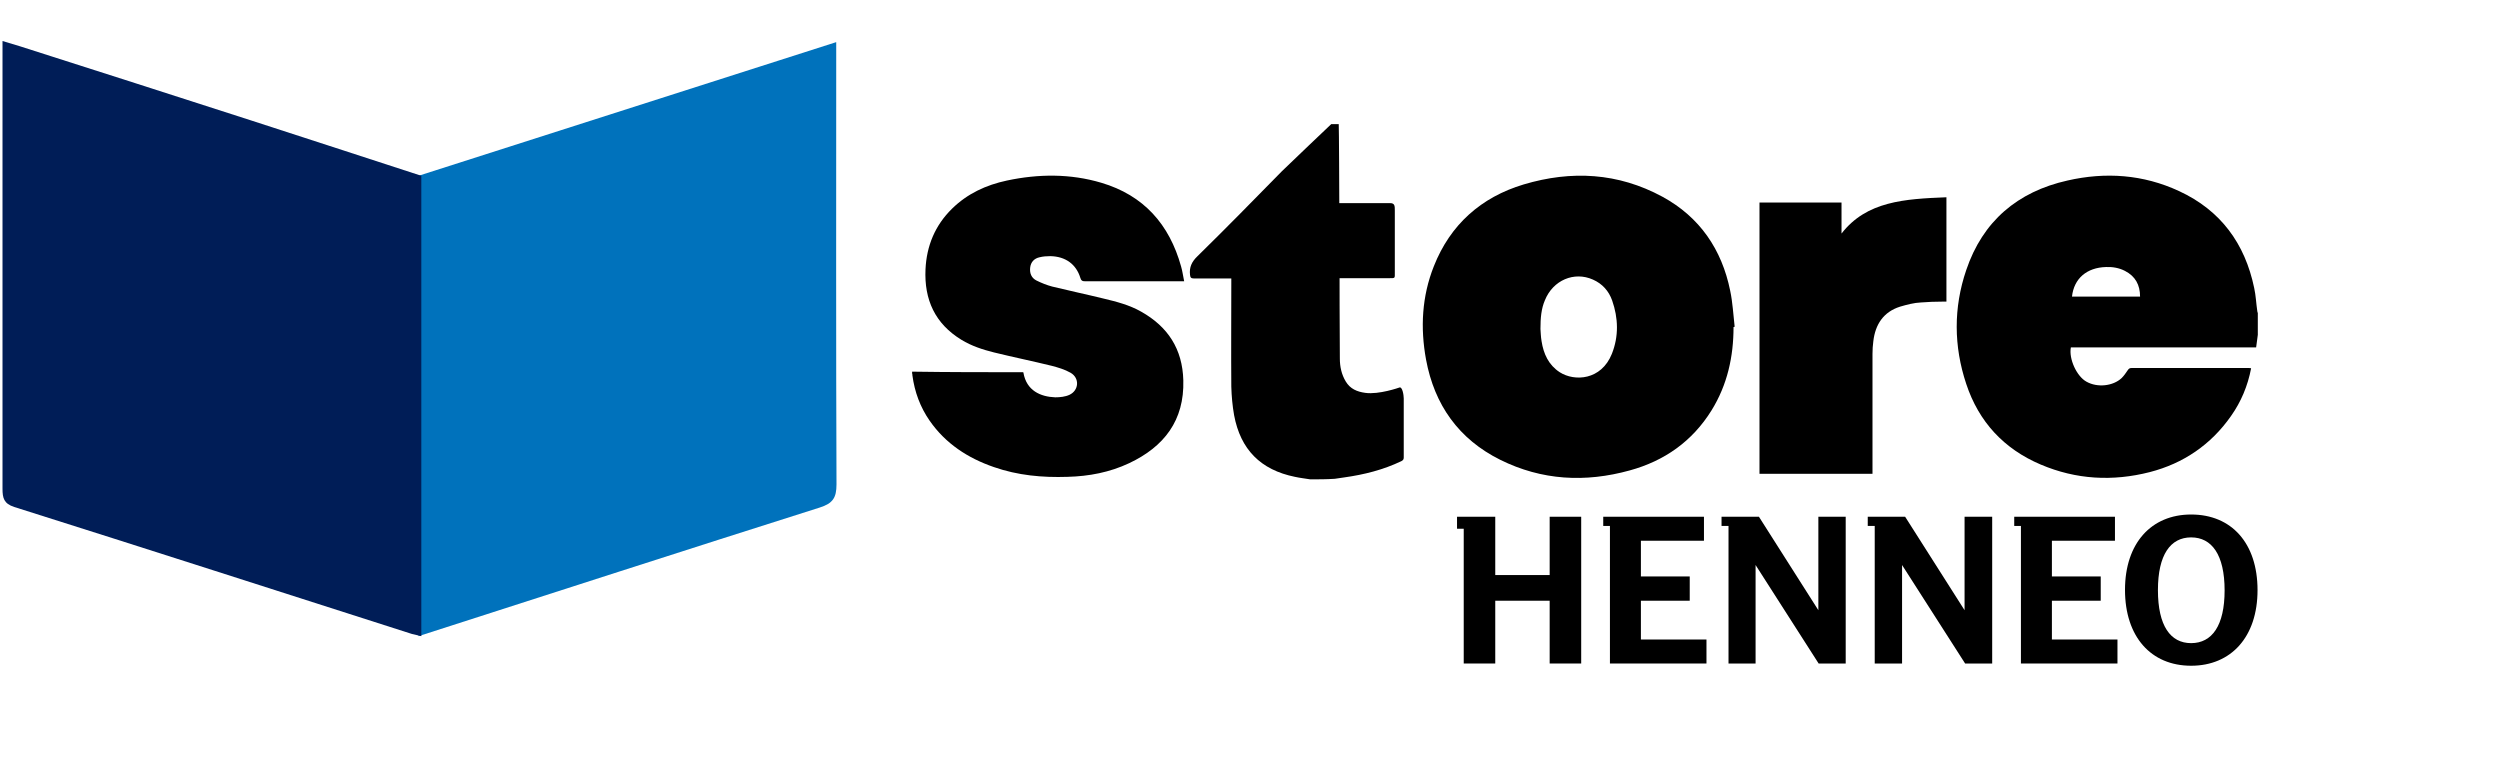
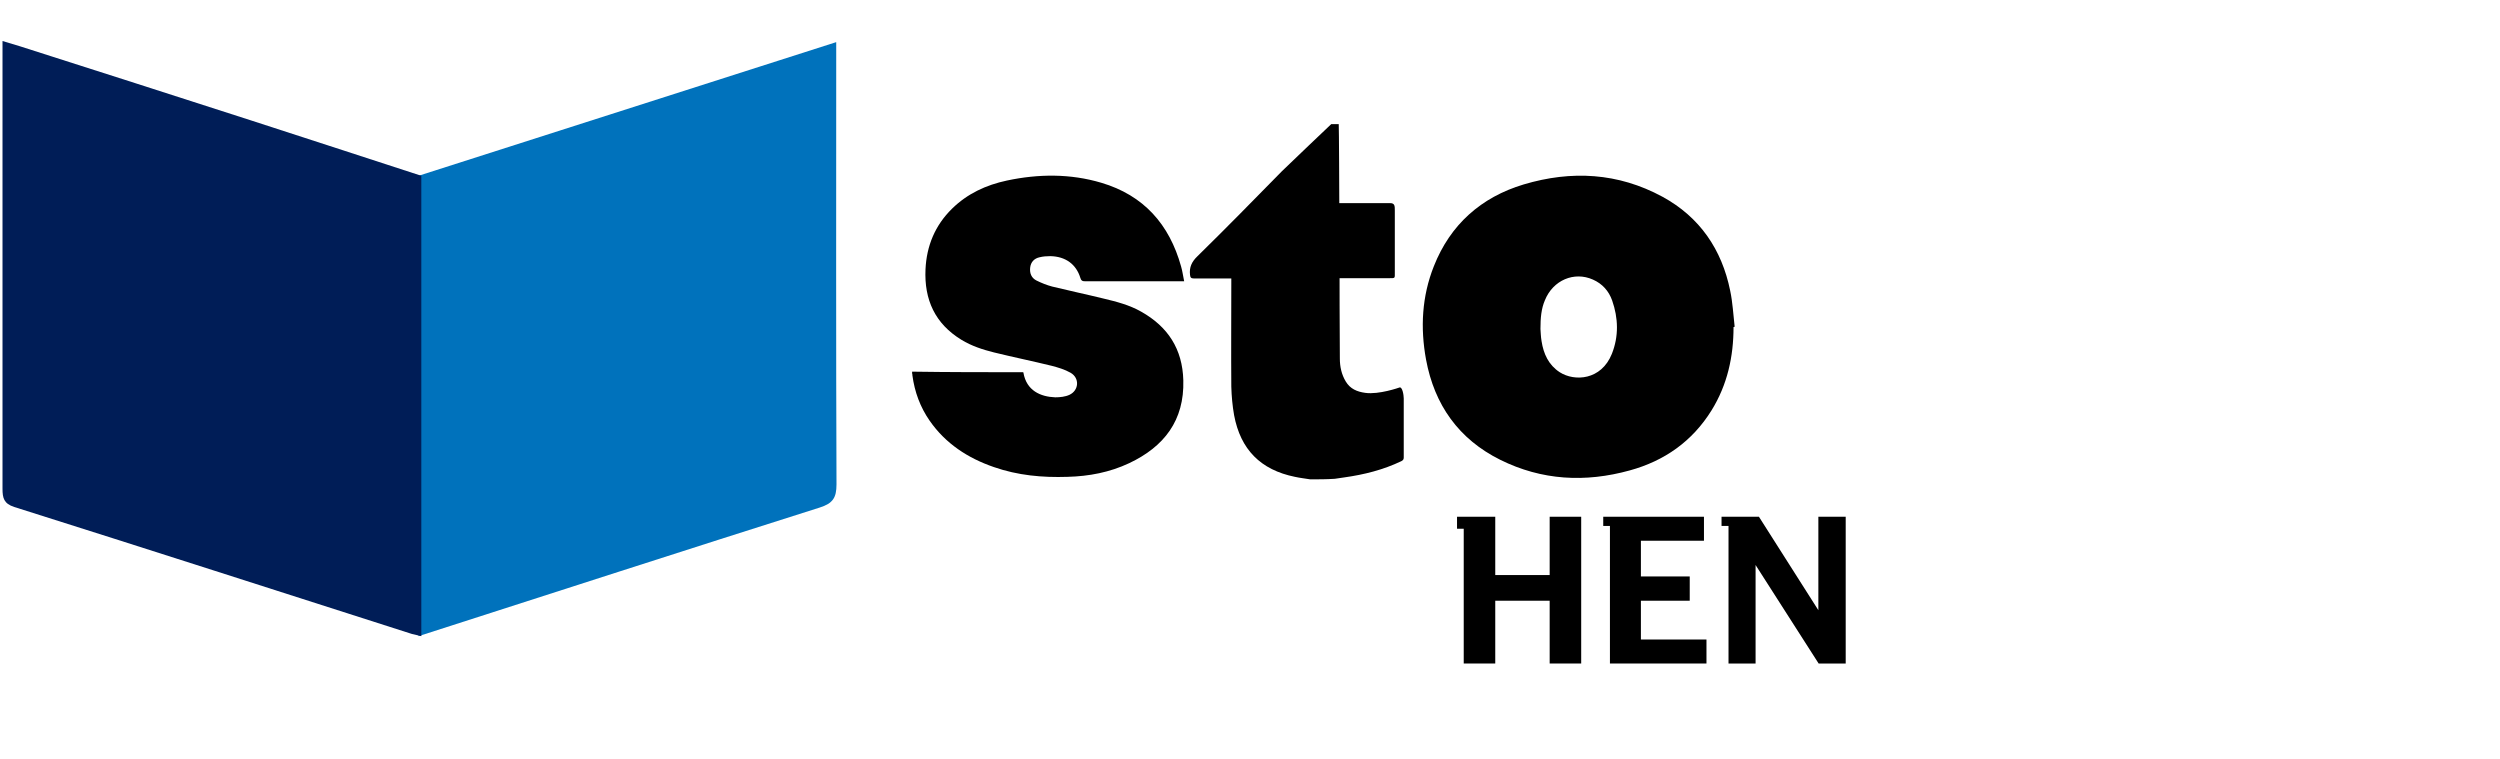
<svg xmlns="http://www.w3.org/2000/svg" version="1.1" id="Capa_1" x="0px" y="0px" viewBox="0 0 896 272" style="enable-background:new 0 0 896 272;" xml:space="preserve">
  <style type="text/css">
	.st0{fill:#0072BC;}
	.st1{fill:#001D57;}
</style>
  <g>
-     <path d="M809.2,120c-0.2,1.4-0.4,2.9-0.6,4.5c-22.1,0-44.3,0-66.4,0c-0.8,4.1,2.1,10.4,5.6,12.3c3.9,2.2,9.5,1.6,12.6-1.3   c0.8-0.8,1.5-1.8,2.1-2.7c0.4-0.6,0.7-0.9,1.4-0.9c14,0,28,0,42,0c0.3,0,0.6,0,0.9,0.1c-1.2,6.3-3.6,12-7.2,17.1   c-7.2,10.3-17.1,17-29.1,20.1c-13.3,3.4-26.4,2.7-39.1-2.7c-13.2-5.6-22.2-15.3-26.7-28.9c-4.5-13.5-4.6-27.3,0-40.8   c5.9-17.5,18.4-28.1,36.3-32.1c13.6-3.1,27.1-2.2,40,3.8c14.9,6.9,23.6,18.8,26.9,34.7c0.6,2.7,0.7,5.5,1.1,8.2   c0,0.3,0.1,0.5,0.2,0.8C809.2,114.9,809.2,117.4,809.2,120z M767,106.3c0-4.2-1.7-7.3-5.4-9.2c-2.1-1.1-4.5-1.5-6.8-1.4   c-6.9,0.2-11.5,4.1-12.2,10.6C750.7,106.3,758.8,106.3,767,106.3z" />
    <path d="M469.6,171.8c-1.8-0.3-3.7-0.5-5.5-0.9c-12.3-2.5-19.5-9.8-21.8-22.1c-0.6-3.4-0.9-6.8-1-10.2c-0.1-12.3,0-24.7,0-37.1   c0-0.5,0-1,0-1.7c-0.5,0-0.9,0-1.4,0c-4,0-8,0-12,0c-1,0-1.3-0.3-1.4-1.3c-0.3-2.7,0.6-4.7,2.7-6.7c10.2-10,20.2-20.2,30.2-30.4   c2.2-2.2,17.4-16.6,17.7-16.9c1.1,0,1.7,0,2.7,0c0.1,0.6,0.2,27.6,0.2,28.3c0.6,0,9.3,0,18.2,0c1.7,0,1.7,1,1.7,2.7   c0,5.7,0,16.4,0,22.1c0,2.2,0.2,2.1-2,2.1c-8.7,0-17.3,0-17.8,0c0,0.3,0,17.1,0.1,28.8c0,2.9,0.6,5.7,2.1,8.2   c1.6,2.7,4.1,3.7,7,4.1c4.9,0.7,12.2-1.9,12.2-1.9c1.1-0.5,1.6,2.7,1.6,3.9c0,7.1,0,14.1,0,21.2c0,0.7-0.3,1-0.9,1.3   c-6.5,3.1-13.3,4.8-20.4,5.8c-1.1,0.2-2.3,0.3-3.4,0.5C475.4,171.8,472.5,171.8,469.6,171.8z" />
    <path d="M621.3,117.2c0,10.6-2.2,20.7-7.9,29.9c-6.9,11.1-16.9,18.1-29.3,21.5c-15.9,4.4-31.5,3.6-46.4-3.8   c-14.9-7.4-23.6-19.7-26.6-35.9c-2.1-11.4-1.5-22.7,2.8-33.5c5.9-14.9,16.9-24.7,32.2-29.3c17.1-5.1,33.8-4.2,49.7,4.4   c13.4,7.3,21.3,18.9,24.3,33.7c0.9,4.2,1.1,8.6,1.6,12.9C621.5,117.2,621.4,117.2,621.3,117.2z M552.1,117.9c0.1,1,0.1,2.7,0.4,4.4   c0.7,4.5,2.5,8.5,6.5,11.1c5.3,3.4,14.9,2.9,18.7-6.6c2.5-6.3,2.3-12.8,0.1-19.1c-1.2-3.4-3.5-6-6.9-7.5c-6.7-3-14.3,0.2-17.2,7.4   C552.4,110.6,552.1,113.9,552.1,117.9z" />
-     <path d="M697.6,70.7c0,14.9,0,22.6,0,37.4c-0.5,0-0.9,0-1.4,0c-5.2,0.1-2.5,0-7.7,0.3c-2.5,0.1-5.1,0.8-7.5,1.5   c-6,1.9-8.9,6.4-9.6,12.4c-0.2,1.5-0.3,3-0.3,4.6c0,13.8,0,27.5,0,41.3c0,0.5,0,1,0,1.6c-13.8,0-26.6,0-40.5,0c0-35,0-62.1,0-97.2   c13.8,0,15.5,0,29.4,0c0,6.2,0,4.5,0,11.1C669,72.1,682.6,71.3,697.6,70.7z" />
    <path d="M366.7,133.4c0.1,0.1,0.1,0.2,0.1,0.2c1.1,6.4,6.1,8.6,11.4,8.8c1.7,0,3.6-0.2,5.1-0.9c3.4-1.6,3.7-6,0.4-7.9   c-2.1-1.2-4.5-1.9-6.8-2.5c-6.9-1.7-13.8-3.1-20.7-4.8c-4-1-8-2.3-11.6-4.5c-9.5-5.8-13.4-14.4-12.9-25.3   c0.4-8.4,3.4-15.7,9.5-21.7c5.5-5.4,12.2-8.5,19.7-10.1c11.3-2.4,22.7-2.5,33.8,0.8c15.2,4.5,24.4,14.9,28.6,30   c0.5,1.7,0.7,3.4,1.1,5.3c-0.6,0-1,0-1.4,0c-11.4,0-22.8,0-34.2,0c-0.9,0-1.3-0.2-1.6-1.2c-1.5-4.9-5.3-7.7-10.8-7.8   c-1.3,0-2.6,0.1-3.8,0.4c-1.9,0.4-3.2,1.7-3.4,3.8c-0.2,2,0.5,3.6,2.2,4.5c1.8,0.9,3.8,1.7,5.7,2.2c6.1,1.5,12.3,2.8,18.4,4.3   c4.6,1.1,9.3,2.3,13.5,4.7c9.6,5.4,14.8,13.4,15.1,24.6c0.4,14.4-6.9,23.8-19.4,29.7c-7,3.3-14.4,4.7-22.1,4.9   c-9,0.3-17.8-0.5-26.4-3.5c-9.3-3.2-17.3-8.4-23-16.6c-3.4-4.9-5.4-10.3-6.2-16.3c0-0.2,0-0.5-0.1-0.7c0-0.2,0-0.3,0-0.6   C340.3,133.4,353.5,133.4,366.7,133.4z" />
  </g>
  <g>
    <polygon points="555.4,206.1 535.9,206.1 535.9,185.2 522.2,185.2 522.2,189.5 524.6,189.5 524.6,237.8 535.9,237.8 535.9,215.3    555.4,215.3 555.4,237.8 566.7,237.8 566.7,185.2 555.4,185.2  " />
    <polygon points="588.1,215.3 605.6,215.3 605.6,206.6 588.1,206.6 588.1,193.8 610.7,193.8 610.7,185.2 574.6,185.2 574.6,188.5    577,188.5 577,237.8 611.6,237.8 611.6,229.2 588.1,229.2  " />
    <polygon points="651.7,218.7 630.4,185.2 630.4,185.2 617,185.2 617,188.5 619.5,188.5 619.5,237.8 629.2,237.8 629.2,202.5    651.8,237.8 661.5,237.8 661.5,185.2 651.7,185.2  " />
-     <polygon points="704.1,218.7 682.8,185.2 682.8,185.2 669.4,185.2 669.4,188.5 671.9,188.5 671.9,237.8 681.7,237.8 681.7,202.5    704.3,237.8 714,237.8 714,185.2 704.1,185.2  " />
-     <polygon points="735.4,215.3 752.9,215.3 752.9,206.6 735.4,206.6 735.4,193.8 758,193.8 758,185.2 721.9,185.2 721.9,188.5    724.3,188.5 724.3,237.8 758.9,237.8 758.9,229.2 735.4,229.2  " />
    <g>
-       <path d="M785.3,184.4c-14.3,0-23.7,10.3-23.7,27c0,16.8,9.3,27.2,23.7,27.2c14.3,0,23.8-10.3,23.8-27.1S799.8,184.4,785.3,184.4     M785.3,230.5c-7.4,0-11.9-6.2-11.9-19c0-12.7,4.5-18.9,11.9-18.9c7.4,0,12,6.2,12,19C797.3,224.2,792.8,230.5,785.3,230.5" />
-     </g>
+       </g>
  </g>
  <g>
    <path class="st0" d="M150,228c0-55,0-110,0-165c49.6-15.9,99.3-31.8,149.7-47.9c0,2.7,0,4.6,0,6.5c0,50.7-0.1,101.3,0.1,152   c0,4.8-1.3,6.8-6,8.3C245.8,197.1,197.9,212.6,150,228z" />
  </g>
  <g>
    <path class="st1" d="M151,63c0,55,0,110,0,165c-1.1-0.3-2.3-0.5-3.4-0.8c-47.5-15.2-95-30.5-142.5-45.5c-3.7-1.2-4.2-3.2-4.2-6.5   C0.9,123.5,0.9,71.8,0.9,20.2c0-1.6,0-3.2,0-5.5c2.6,0.8,4.4,1.3,6.3,1.9c27.5,8.8,55.1,17.6,82.6,26.5   C110.3,49.7,130.6,56.4,151,63z" />
  </g>
</svg>